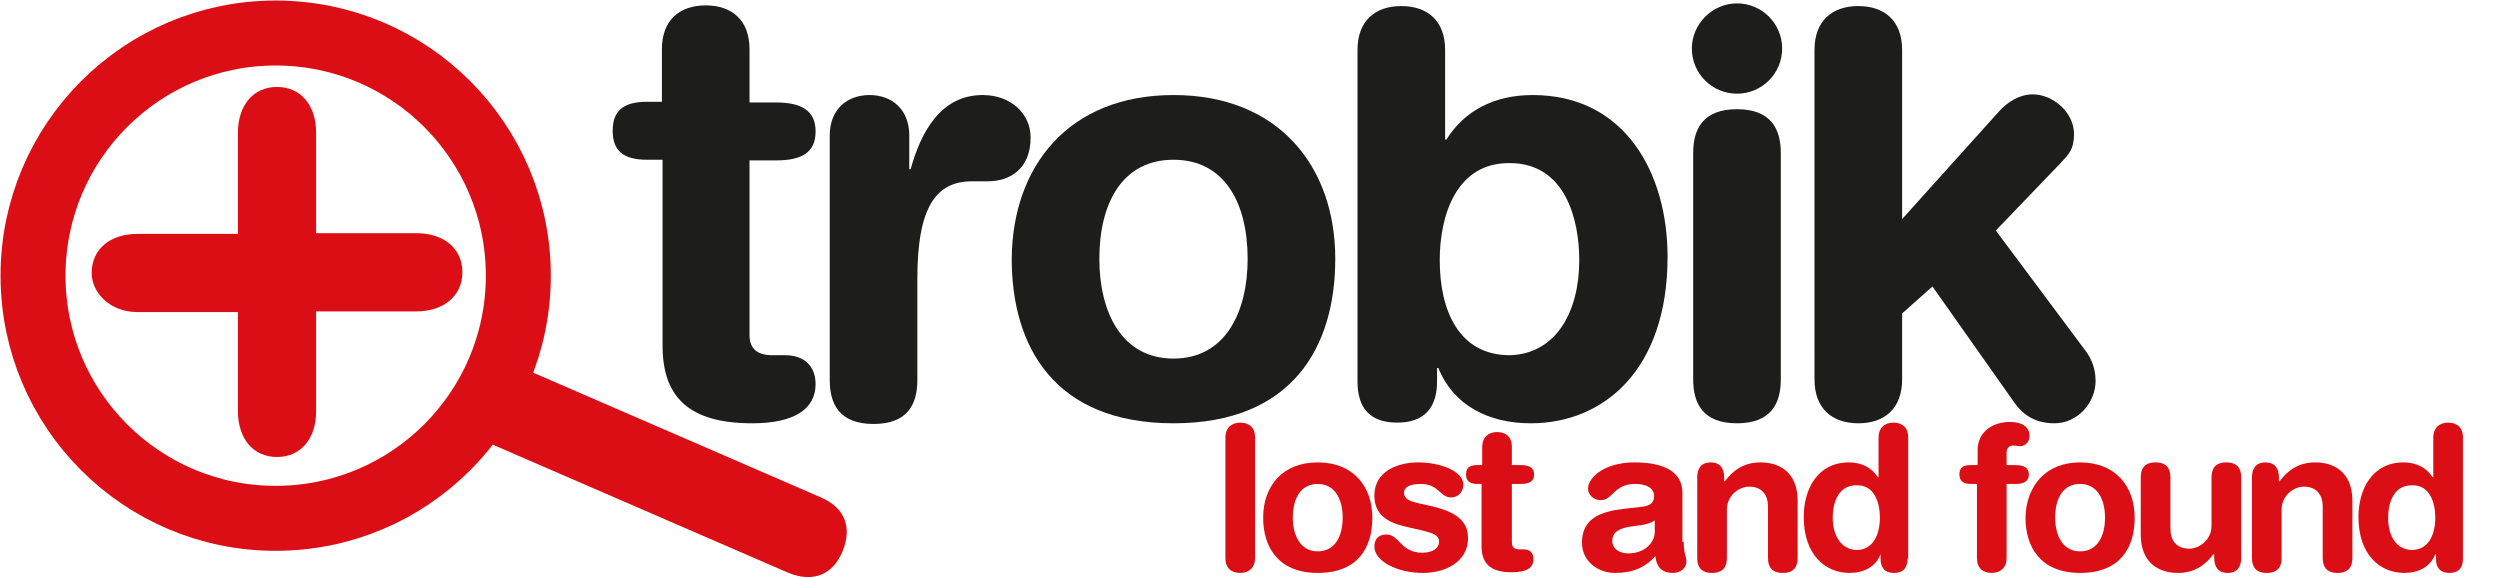
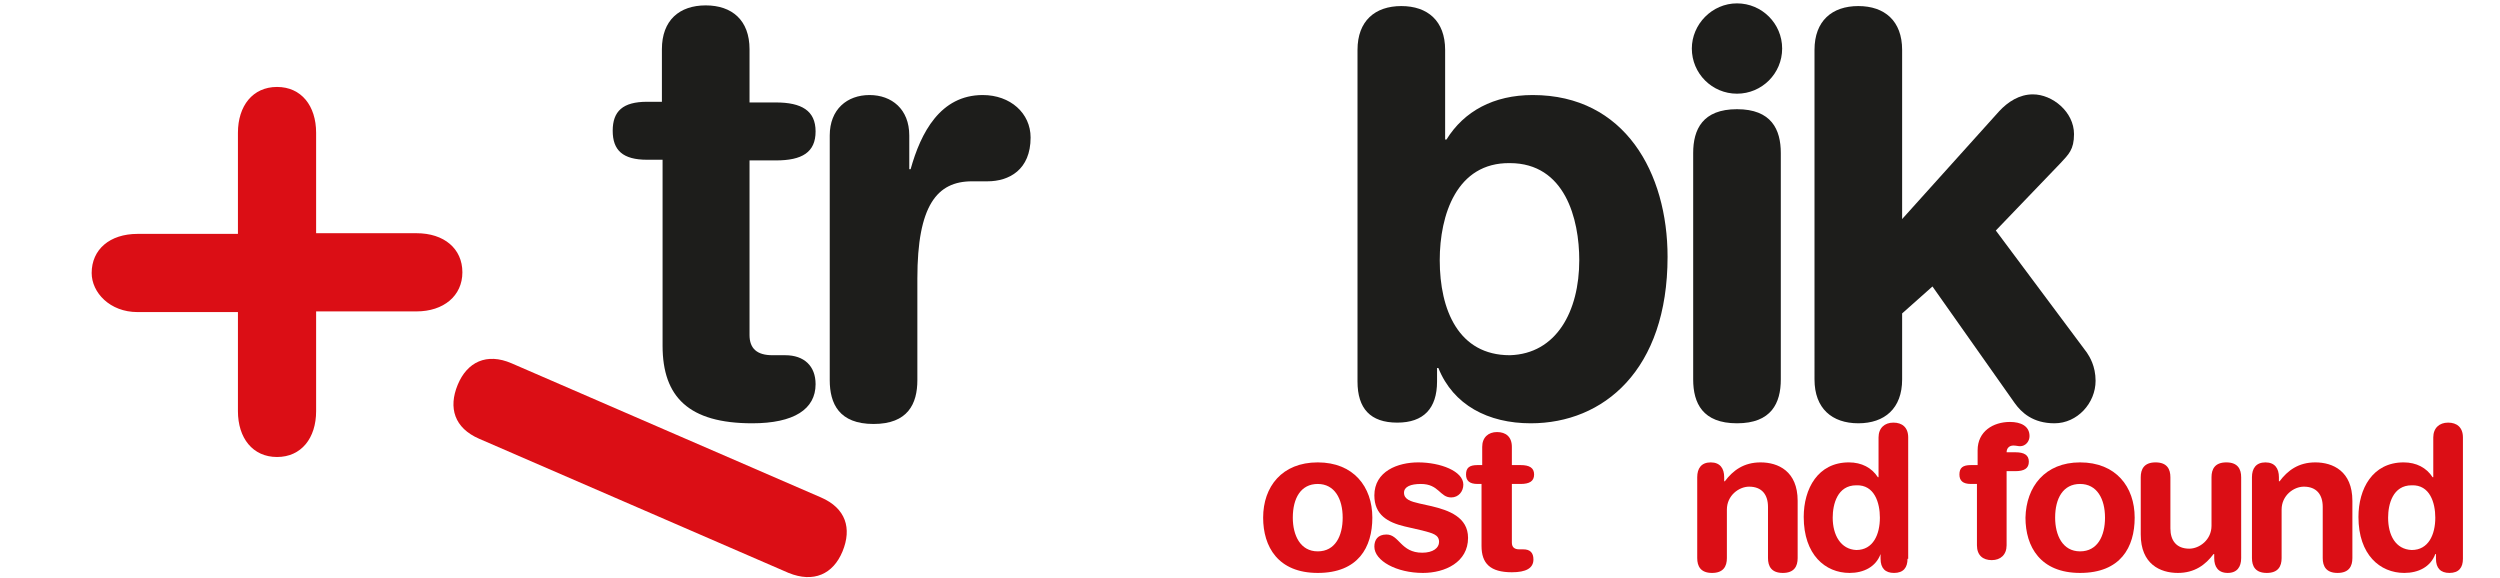
<svg xmlns="http://www.w3.org/2000/svg" version="1.1" id="Capa_1" x="0px" y="0px" viewBox="0 0 370.9 85.7" style="enable-background:new 0 0 370.9 85.7;" xml:space="preserve">
  <style type="text/css">
	.st0{fill:none;stroke:#DB0E15;stroke-width:9.64;stroke-miterlimit:10;}
	.st1{fill:#DB0E15;}
	.st2{enable-background:new    ;}
	.st3{fill:#1D1D1B;}
</style>
-   <circle class="st0" cx="40.9" cy="40.9" r="36" />
  <path class="st1" d="M35.3,19.7c0-4,2.2-6.8,5.8-6.8s5.8,2.8,5.8,6.8v14.9h14.9c4.1,0,6.8,2.3,6.8,5.8s-2.8,5.8-6.8,5.8H46.9V61  c0,4-2.2,6.8-5.8,6.8S35.3,65,35.3,61V46.3H20.4c-4.1,0-6.8-2.9-6.8-5.8c0-3.5,2.7-5.8,6.8-5.8h14.9V19.7z" />
  <path class="st1" d="M71.1,65.1c-3.7-1.6-4.6-4.6-3.2-8s4.3-4.8,8-3.2l45.9,19.9c3.7,1.6,4.6,4.6,3.2,8s-4.3,4.7-8,3.2L71.1,65.1z" />
  <g>
    <g class="st2">
      <path class="st3" d="M98.2,23.7H96c-3.6,0-5.1-1.4-5.1-4.3s1.5-4.3,5.1-4.3h2.2V7.3c0-4.3,2.6-6.5,6.5-6.5s6.5,2.2,6.5,6.5v7.9    h3.9c3.8,0,5.9,1.2,5.9,4.3s-2,4.3-5.9,4.3h-3.9v25.9c0,2,1.1,3,3.4,3h1.9c2.8,0,4.5,1.6,4.5,4.3c0,3.7-3.2,5.8-9.4,5.8    c-9.4,0-13.3-3.9-13.3-11.5V23.7z" />
    </g>
    <g class="st2">
      <path class="st3" d="M123.1,20.1c0-3.9,2.6-6,5.9-6c3.3,0,5.9,2.1,5.9,6v5h0.2c1.5-5.4,4.4-11,10.7-11c4.1,0,7.1,2.7,7.1,6.3    c0,4.8-3.2,6.5-6.4,6.5h-2.3c-5.2,0-8.1,3.6-8.1,14.4v15.1c0,3.5-1.4,6.5-6.5,6.5c-5.1,0-6.5-3-6.5-6.5V20.1z" />
    </g>
    <g class="st2">
-       <path class="st3" d="M174.1,14.1c15.6,0,24,10.6,24,24.3c0,13-6.3,24.4-24,24.4c-17.7,0-24-11.4-24-24.4    C150.2,24.7,158.5,14.1,174.1,14.1z M174.1,53.2c7.7,0,11-6.9,11-14.8c0-8.4-3.5-14.7-11-14.7c-7.5,0-11,6.3-11,14.7    C163.1,46.3,166.4,53.2,174.1,53.2z" />
      <path class="st3" d="M201.4,7.4c0-4.3,2.6-6.5,6.5-6.5c3.9,0,6.5,2.2,6.5,6.5v13.3h0.2c2.6-4.2,7-6.6,12.8-6.6    c13.7,0,20,11.6,20,24c0,16.8-9.5,24.7-20.3,24.7c-6.3,0-11.5-2.7-13.7-8.2h-0.2v2c0,4-2,6.1-5.9,6.1c-4,0-5.9-2.1-5.9-6.1V7.4z     M224,24.2c-7.9-0.1-10.4,7.7-10.4,14.4c0,7.4,2.8,14.1,10.4,14.1c6.9-0.2,10.3-6.5,10.3-14.1C234.3,32.5,232.2,24.2,224,24.2z" />
      <path class="st3" d="M257.7,0.5c3.7,0,6.7,3,6.7,6.7c0,3.7-3,6.7-6.7,6.7c-3.7,0-6.7-3-6.7-6.7C251,3.6,254,0.5,257.7,0.5z     M251.2,22.7c0-3.5,1.4-6.5,6.5-6.5c5.1,0,6.5,3,6.5,6.5v33.6c0,3.5-1.4,6.5-6.5,6.5c-5.1,0-6.5-3-6.5-6.5V22.7z" />
    </g>
    <g class="st2">
      <path class="st3" d="M269.2,7.4c0-4.3,2.6-6.5,6.5-6.5s6.5,2.2,6.5,6.5v25.1l14.4-16c1.3-1.4,3-2.5,5-2.5c2.9,0,6.1,2.6,6.1,5.9    c0,2.3-0.8,3-2,4.3l-9.6,10l13.5,18.1c0.4,0.6,1.3,2,1.3,4.2c0,3.3-2.7,6.3-6.1,6.3c-3.2,0-4.9-1.6-5.9-3l-12.2-17.3l-4.5,4v9.8    c0,4.3-2.6,6.5-6.5,6.5s-6.5-2.2-6.5-6.5V7.4z" />
    </g>
  </g>
  <g class="st2">
-     <path class="st1" d="M181.8,64.9c0-1.4,0.9-2.2,2.2-2.2c1.3,0,2.2,0.7,2.2,2.2v17.9c0,1.4-0.9,2.2-2.2,2.2c-1.3,0-2.2-0.7-2.2-2.2   V64.9z" />
    <path class="st1" d="M195.5,68.6c5.3,0,8.1,3.6,8.1,8.2c0,4.4-2.1,8.2-8.1,8.2c-5.9,0-8.1-3.9-8.1-8.2   C187.4,72.2,190.2,68.6,195.5,68.6z M195.5,81.8c2.6,0,3.7-2.3,3.7-5c0-2.8-1.2-5-3.7-5c-2.5,0-3.7,2.1-3.7,5   C191.8,79.4,192.9,81.8,195.5,81.8z" />
    <path class="st1" d="M210.4,68.6c3.3,0,6.7,1.3,6.7,3.3c0,1-0.7,1.9-1.8,1.9c-1.7,0-1.8-2-4.5-2c-1.5,0-2.5,0.4-2.5,1.3   c0,1,1,1.3,2.3,1.6l1.8,0.4c2.5,0.6,5.4,1.6,5.4,4.7c0,3.6-3.4,5.2-6.7,5.2c-3.9,0-7.2-1.8-7.2-3.9c0-1,0.5-1.8,1.8-1.8   c1.9,0,2.1,2.7,5.3,2.7c1.6,0,2.5-0.7,2.5-1.6c0-1.1-1-1.3-2.5-1.7l-2.6-0.6c-2.5-0.6-4.5-1.7-4.5-4.6   C203.9,69.9,207.4,68.6,210.4,68.6z" />
    <path class="st1" d="M219.9,71.8h-0.7c-1.2,0-1.7-0.5-1.7-1.4c0-1,0.5-1.4,1.7-1.4h0.7v-2.7c0-1.4,0.9-2.2,2.2-2.2s2.2,0.7,2.2,2.2   V69h1.3c1.3,0,2,0.4,2,1.4c0,1-0.7,1.4-2,1.4h-1.3v8.7c0,0.7,0.4,1,1.1,1h0.6c1,0,1.5,0.5,1.5,1.5c0,1.3-1.1,1.9-3.2,1.9   c-3.2,0-4.5-1.3-4.5-3.9V71.8z" />
-     <path class="st1" d="M249.8,80.4c0,1.8,0.4,2.2,0.4,2.9c0,1-0.9,1.7-2,1.7c-1.9,0-2.5-1.2-2.6-2.5c-1.7,1.9-3.7,2.5-6,2.5   c-2.5,0-4.9-1.7-4.9-4.5c0-3.6,2.8-4.6,6.1-5l2.7-0.3c1-0.1,1.9-0.4,1.9-1.6c0-1.3-1.3-1.8-2.8-1.8c-3.2,0-3.3,2.4-5.1,2.4   c-1.1,0-1.9-0.8-1.9-1.7c0-1.7,2.5-3.9,6.9-3.9c4.2,0,7.1,1.3,7.1,4.5V80.4z M245.5,77.2c-0.5,0.4-1.4,0.6-1.9,0.7l-1.6,0.2   c-1.8,0.3-2.8,0.8-2.8,2.2c0,1,0.9,1.8,2.4,1.8c2.4,0,3.9-1.6,3.9-3.2V77.2z" />
    <path class="st1" d="M251.8,70.8c0-1.3,0.6-2.2,2-2.2s2,0.9,2,2.2v0.6h0.1c1.2-1.6,2.8-2.8,5.3-2.8c2.6,0,5.5,1.3,5.5,5.7v8.5   c0,1.2-0.5,2.2-2.2,2.2c-1.7,0-2.2-1-2.2-2.2v-7.6c0-1.8-0.9-3-2.8-3c-1.5,0-3.3,1.3-3.3,3.4v7.2c0,1.2-0.5,2.2-2.2,2.2   s-2.2-1-2.2-2.2V70.8z" />
    <path class="st1" d="M283,82.9c0,1.3-0.6,2.1-2,2.1c-1.3,0-2-0.7-2-2.1v-0.7H279c-0.7,1.9-2.5,2.8-4.6,2.8c-3.6,0-6.8-2.7-6.8-8.3   c0-4.2,2.1-8.1,6.7-8.1c1.9,0,3.4,0.8,4.3,2.2h0.1v-5.9c0-1.4,0.9-2.2,2.2-2.2c1.3,0,2.2,0.7,2.2,2.2V82.9z M275.4,81.6   c2.5,0,3.5-2.3,3.5-4.8c0-2.2-0.8-4.9-3.5-4.8c-2.8,0-3.5,2.8-3.5,4.8C271.9,79.4,273.1,81.5,275.4,81.6z" />
-     <path class="st1" d="M293.4,71.8h-1c-1.2,0-1.7-0.5-1.7-1.4c0-1,0.5-1.4,1.7-1.4h1v-2.2c0-2.8,2.3-4.2,4.8-4.2   c1.6,0,2.9,0.6,2.9,2.1c0,0.8-0.6,1.5-1.4,1.5c-0.3,0-0.6-0.1-1-0.1c-0.6,0-1,0.4-1,1V69h1.3c1.3,0,2,0.4,2,1.4c0,1-0.7,1.4-2,1.4   h-1.3v11c0,1.4-0.9,2.2-2.2,2.2s-2.2-0.7-2.2-2.2V71.8z" />
+     <path class="st1" d="M293.4,71.8h-1c-1.2,0-1.7-0.5-1.7-1.4c0-1,0.5-1.4,1.7-1.4h1v-2.2c0-2.8,2.3-4.2,4.8-4.2   c1.6,0,2.9,0.6,2.9,2.1c0,0.8-0.6,1.5-1.4,1.5c-0.3,0-0.6-0.1-1-0.1c-0.6,0-1,0.4-1,1h1.3c1.3,0,2,0.4,2,1.4c0,1-0.7,1.4-2,1.4   h-1.3v11c0,1.4-0.9,2.2-2.2,2.2s-2.2-0.7-2.2-2.2V71.8z" />
    <path class="st1" d="M308.6,68.6c5.3,0,8.1,3.6,8.1,8.2c0,4.4-2.1,8.2-8.1,8.2c-5.9,0-8.1-3.9-8.1-8.2   C300.6,72.2,303.4,68.6,308.6,68.6z M308.6,81.8c2.6,0,3.7-2.3,3.7-5c0-2.8-1.2-5-3.7-5c-2.5,0-3.7,2.1-3.7,5   C304.9,79.4,306,81.8,308.6,81.8z" />
    <path class="st1" d="M332.5,82.8c0,1.3-0.6,2.2-2,2.2s-2-0.9-2-2.2v-0.6h-0.1c-1.2,1.6-2.8,2.8-5.3,2.8c-2.6,0-5.5-1.3-5.5-5.7   v-8.5c0-1.2,0.5-2.2,2.2-2.2s2.2,1,2.2,2.2v7.6c0,1.8,0.9,3,2.8,3c1.5,0,3.3-1.3,3.3-3.4v-7.2c0-1.2,0.5-2.2,2.2-2.2   c1.7,0,2.2,1,2.2,2.2V82.8z" />
    <path class="st1" d="M334.1,70.8c0-1.3,0.6-2.2,2-2.2s2,0.9,2,2.2v0.6h0.1c1.2-1.6,2.8-2.8,5.3-2.8c2.6,0,5.5,1.3,5.5,5.7v8.5   c0,1.2-0.5,2.2-2.2,2.2c-1.7,0-2.2-1-2.2-2.2v-7.6c0-1.8-0.9-3-2.8-3c-1.5,0-3.3,1.3-3.3,3.4v7.2c0,1.2-0.5,2.2-2.2,2.2   s-2.2-1-2.2-2.2V70.8z" />
    <path class="st1" d="M365.4,82.9c0,1.3-0.6,2.1-2,2.1c-1.3,0-2-0.7-2-2.1v-0.7h-0.1c-0.7,1.9-2.5,2.8-4.6,2.8   c-3.6,0-6.8-2.7-6.8-8.3c0-4.2,2.1-8.1,6.7-8.1c1.9,0,3.4,0.8,4.3,2.2h0.1v-5.9c0-1.4,0.9-2.2,2.2-2.2c1.3,0,2.2,0.7,2.2,2.2V82.9z    M357.8,81.6c2.5,0,3.5-2.3,3.5-4.8c0-2.2-0.8-4.9-3.5-4.8c-2.8,0-3.5,2.8-3.5,4.8C354.3,79.4,355.4,81.5,357.8,81.6z" />
  </g>
</svg>